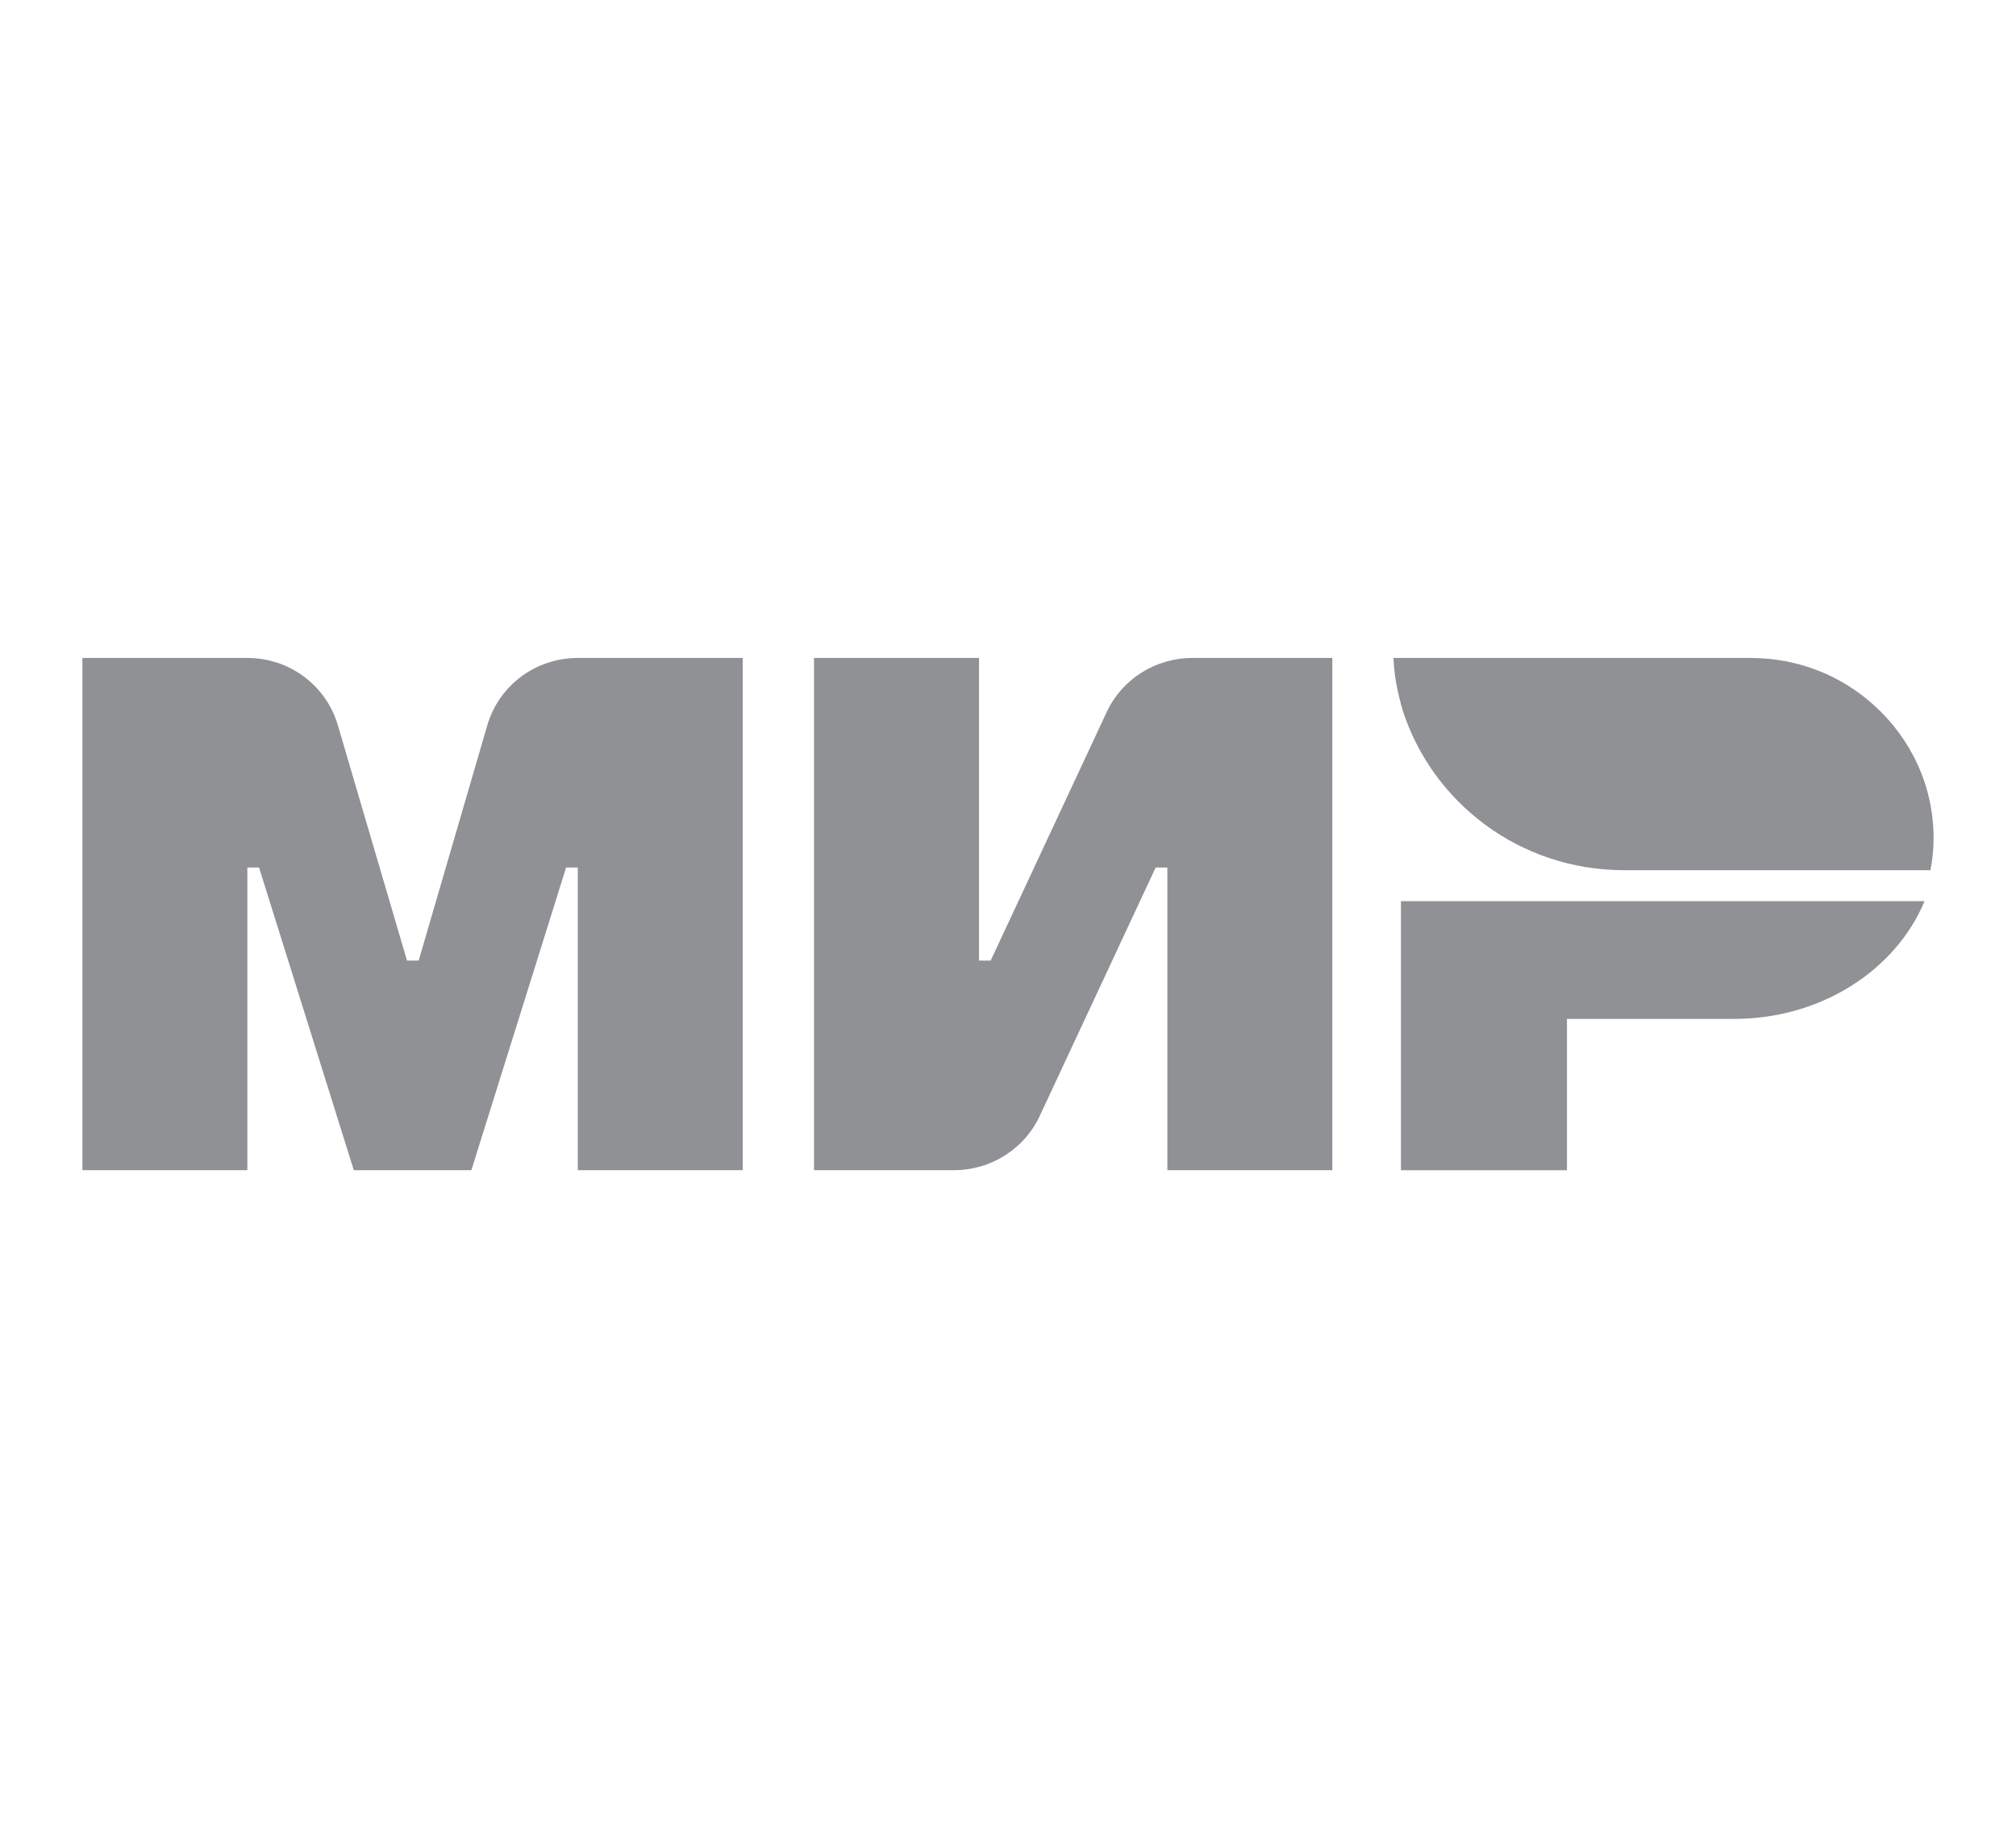
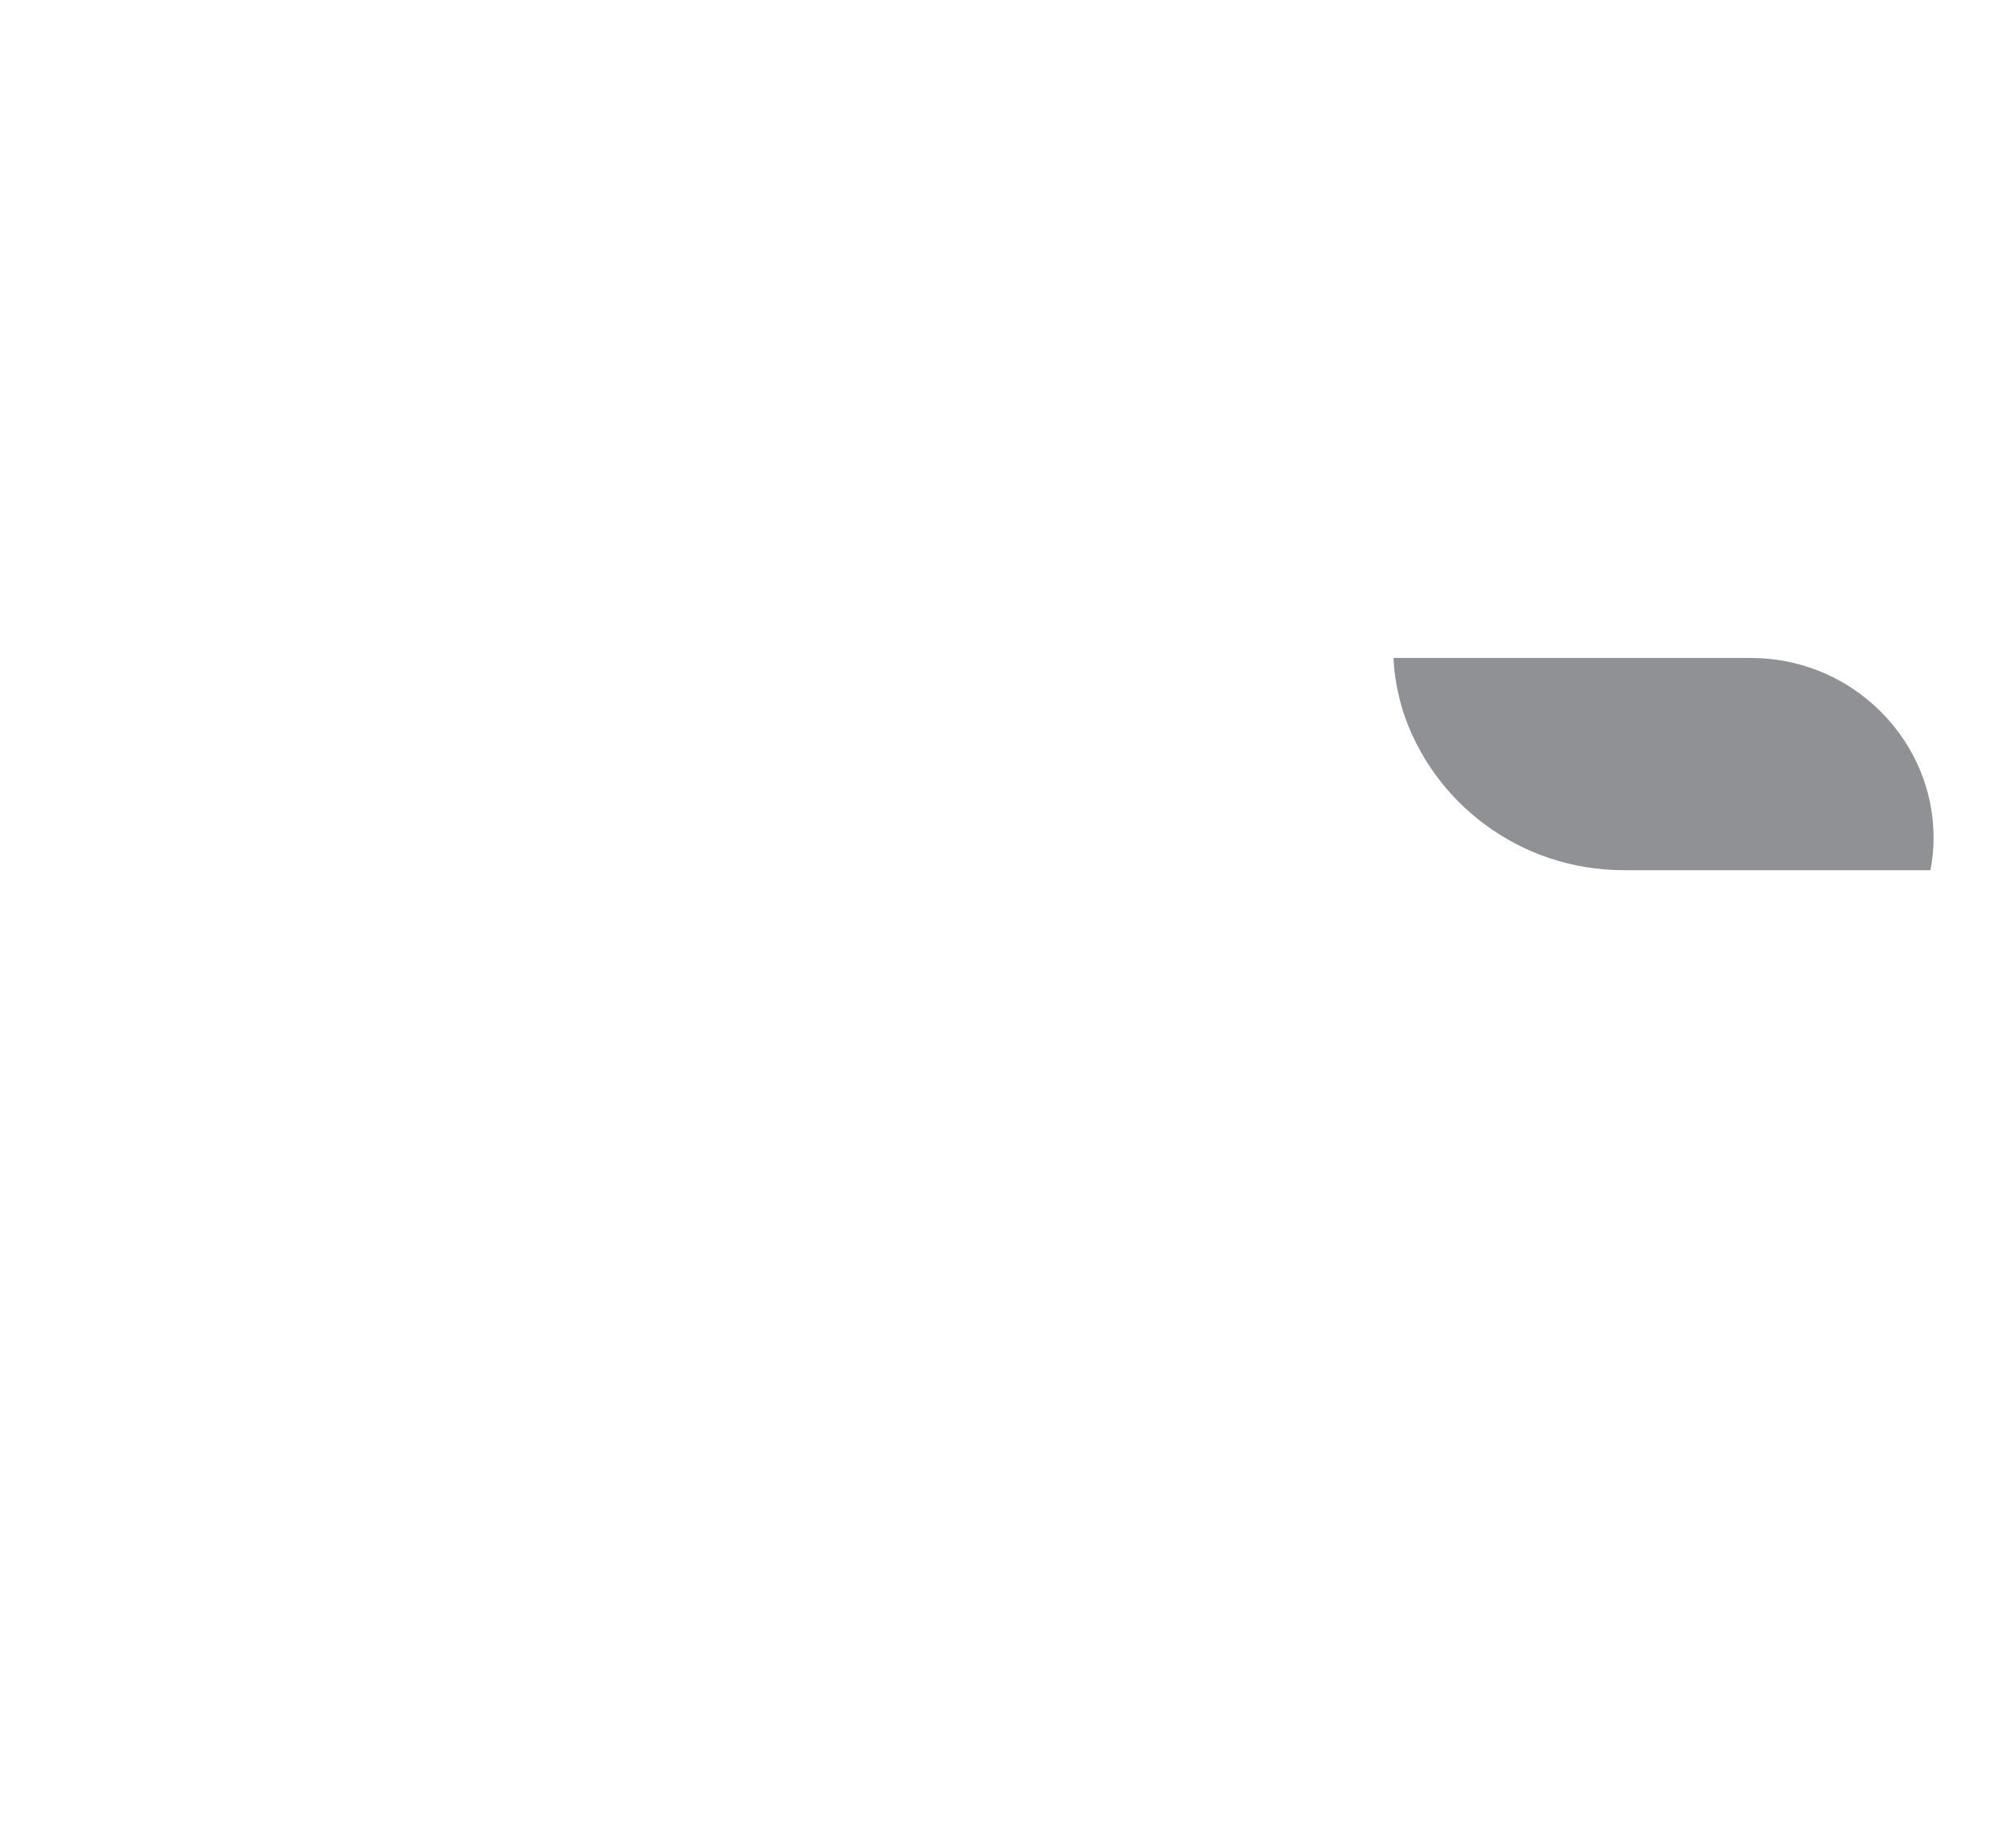
<svg xmlns="http://www.w3.org/2000/svg" width="75" height="68" viewBox="0 0 75 68" fill="none">
-   <path d="M52.119 33.529V43.537H58.295V37.908H64.511C67.757 37.908 70.528 36.09 71.597 33.529H52.119Z" fill="#8F9194" />
  <path d="M51.842 24.479C51.861 24.987 51.941 25.495 52.059 25.964C52.079 26.062 52.119 26.179 52.139 26.277C52.158 26.316 52.158 26.355 52.178 26.413C53.287 29.873 56.553 32.375 60.413 32.375H71.816C71.895 31.984 71.934 31.593 71.934 31.183C71.934 29.228 71.083 27.469 69.717 26.238C68.509 25.143 66.906 24.479 65.124 24.479H51.842Z" fill="#8F9194" />
-   <path d="M41.172 26.492L36.856 35.737H36.421V24.479H30.284V43.536H35.491C36.856 43.536 38.104 42.754 38.678 41.523L42.993 32.277H43.429V43.536H49.565V24.479H44.359C42.993 24.479 41.746 25.26 41.172 26.492ZM12.568 26.98L15.141 35.737H15.576L18.13 26.98C18.566 25.495 19.931 24.479 21.495 24.479H27.632V43.536H21.495V32.277H21.06L17.536 43.536H13.162L9.638 32.277H9.202V43.536H3.066V24.479H9.202C10.766 24.479 12.132 25.495 12.568 26.98Z" fill="#8F9194" />
</svg>